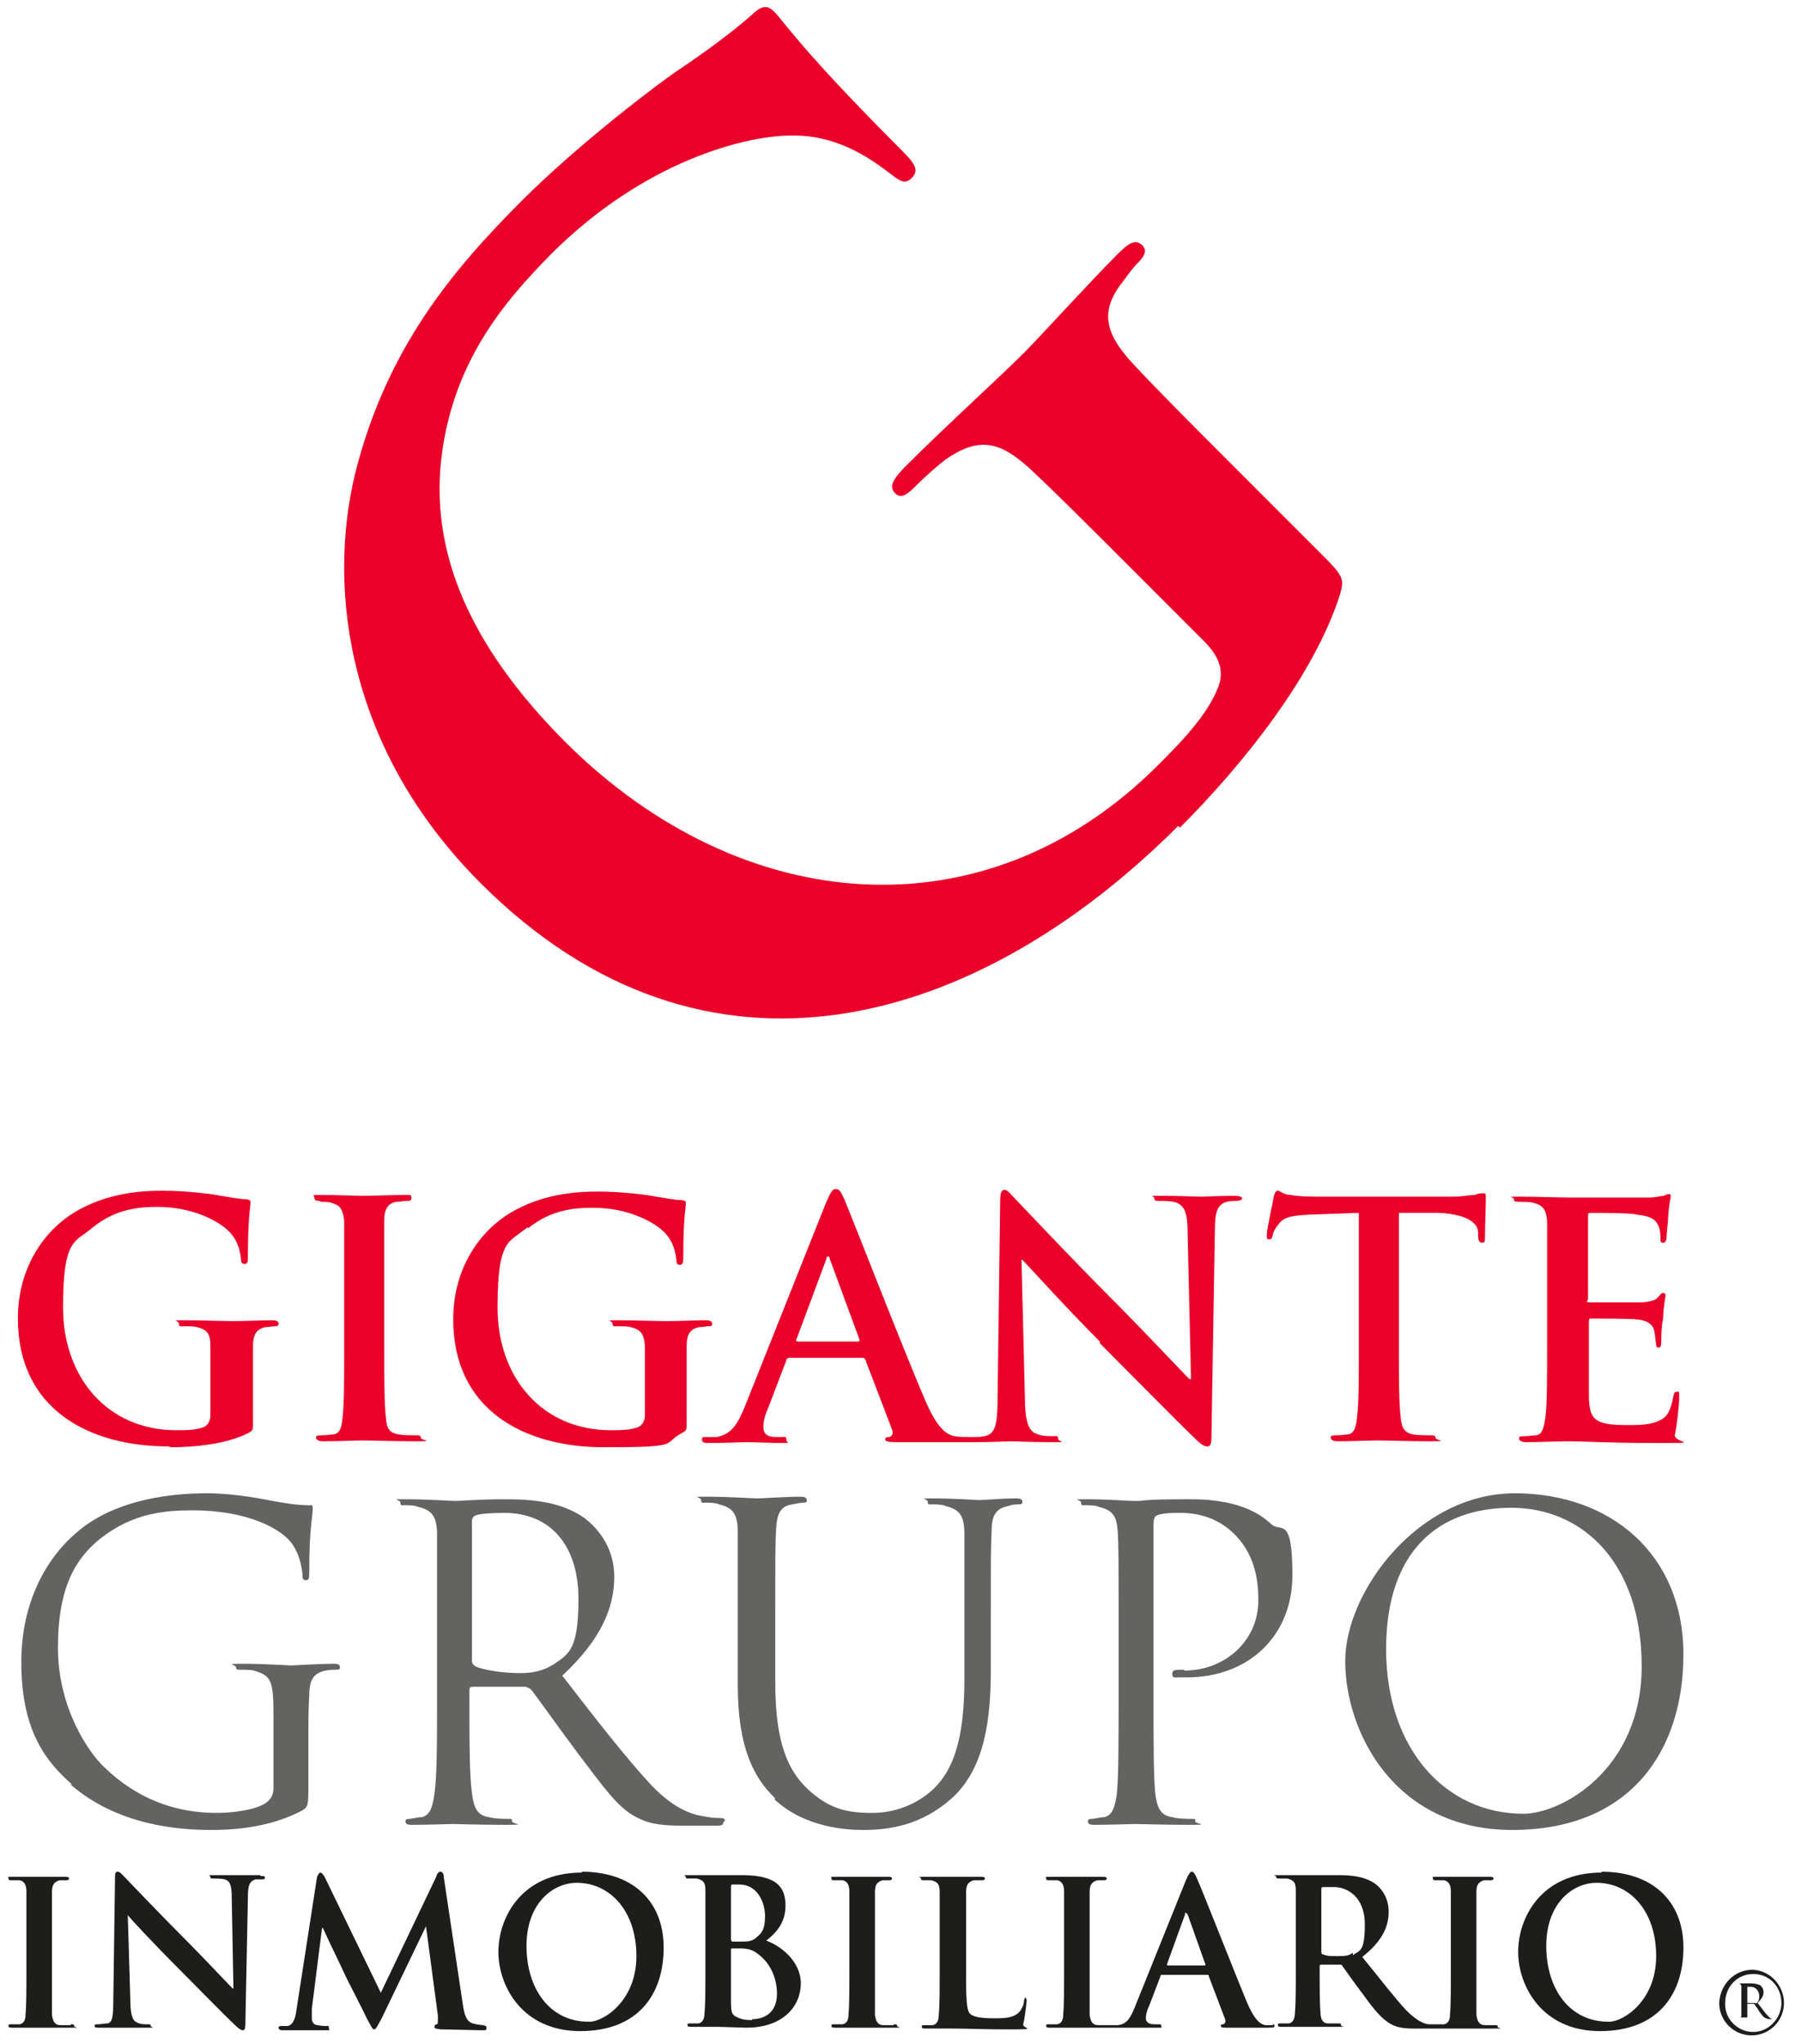
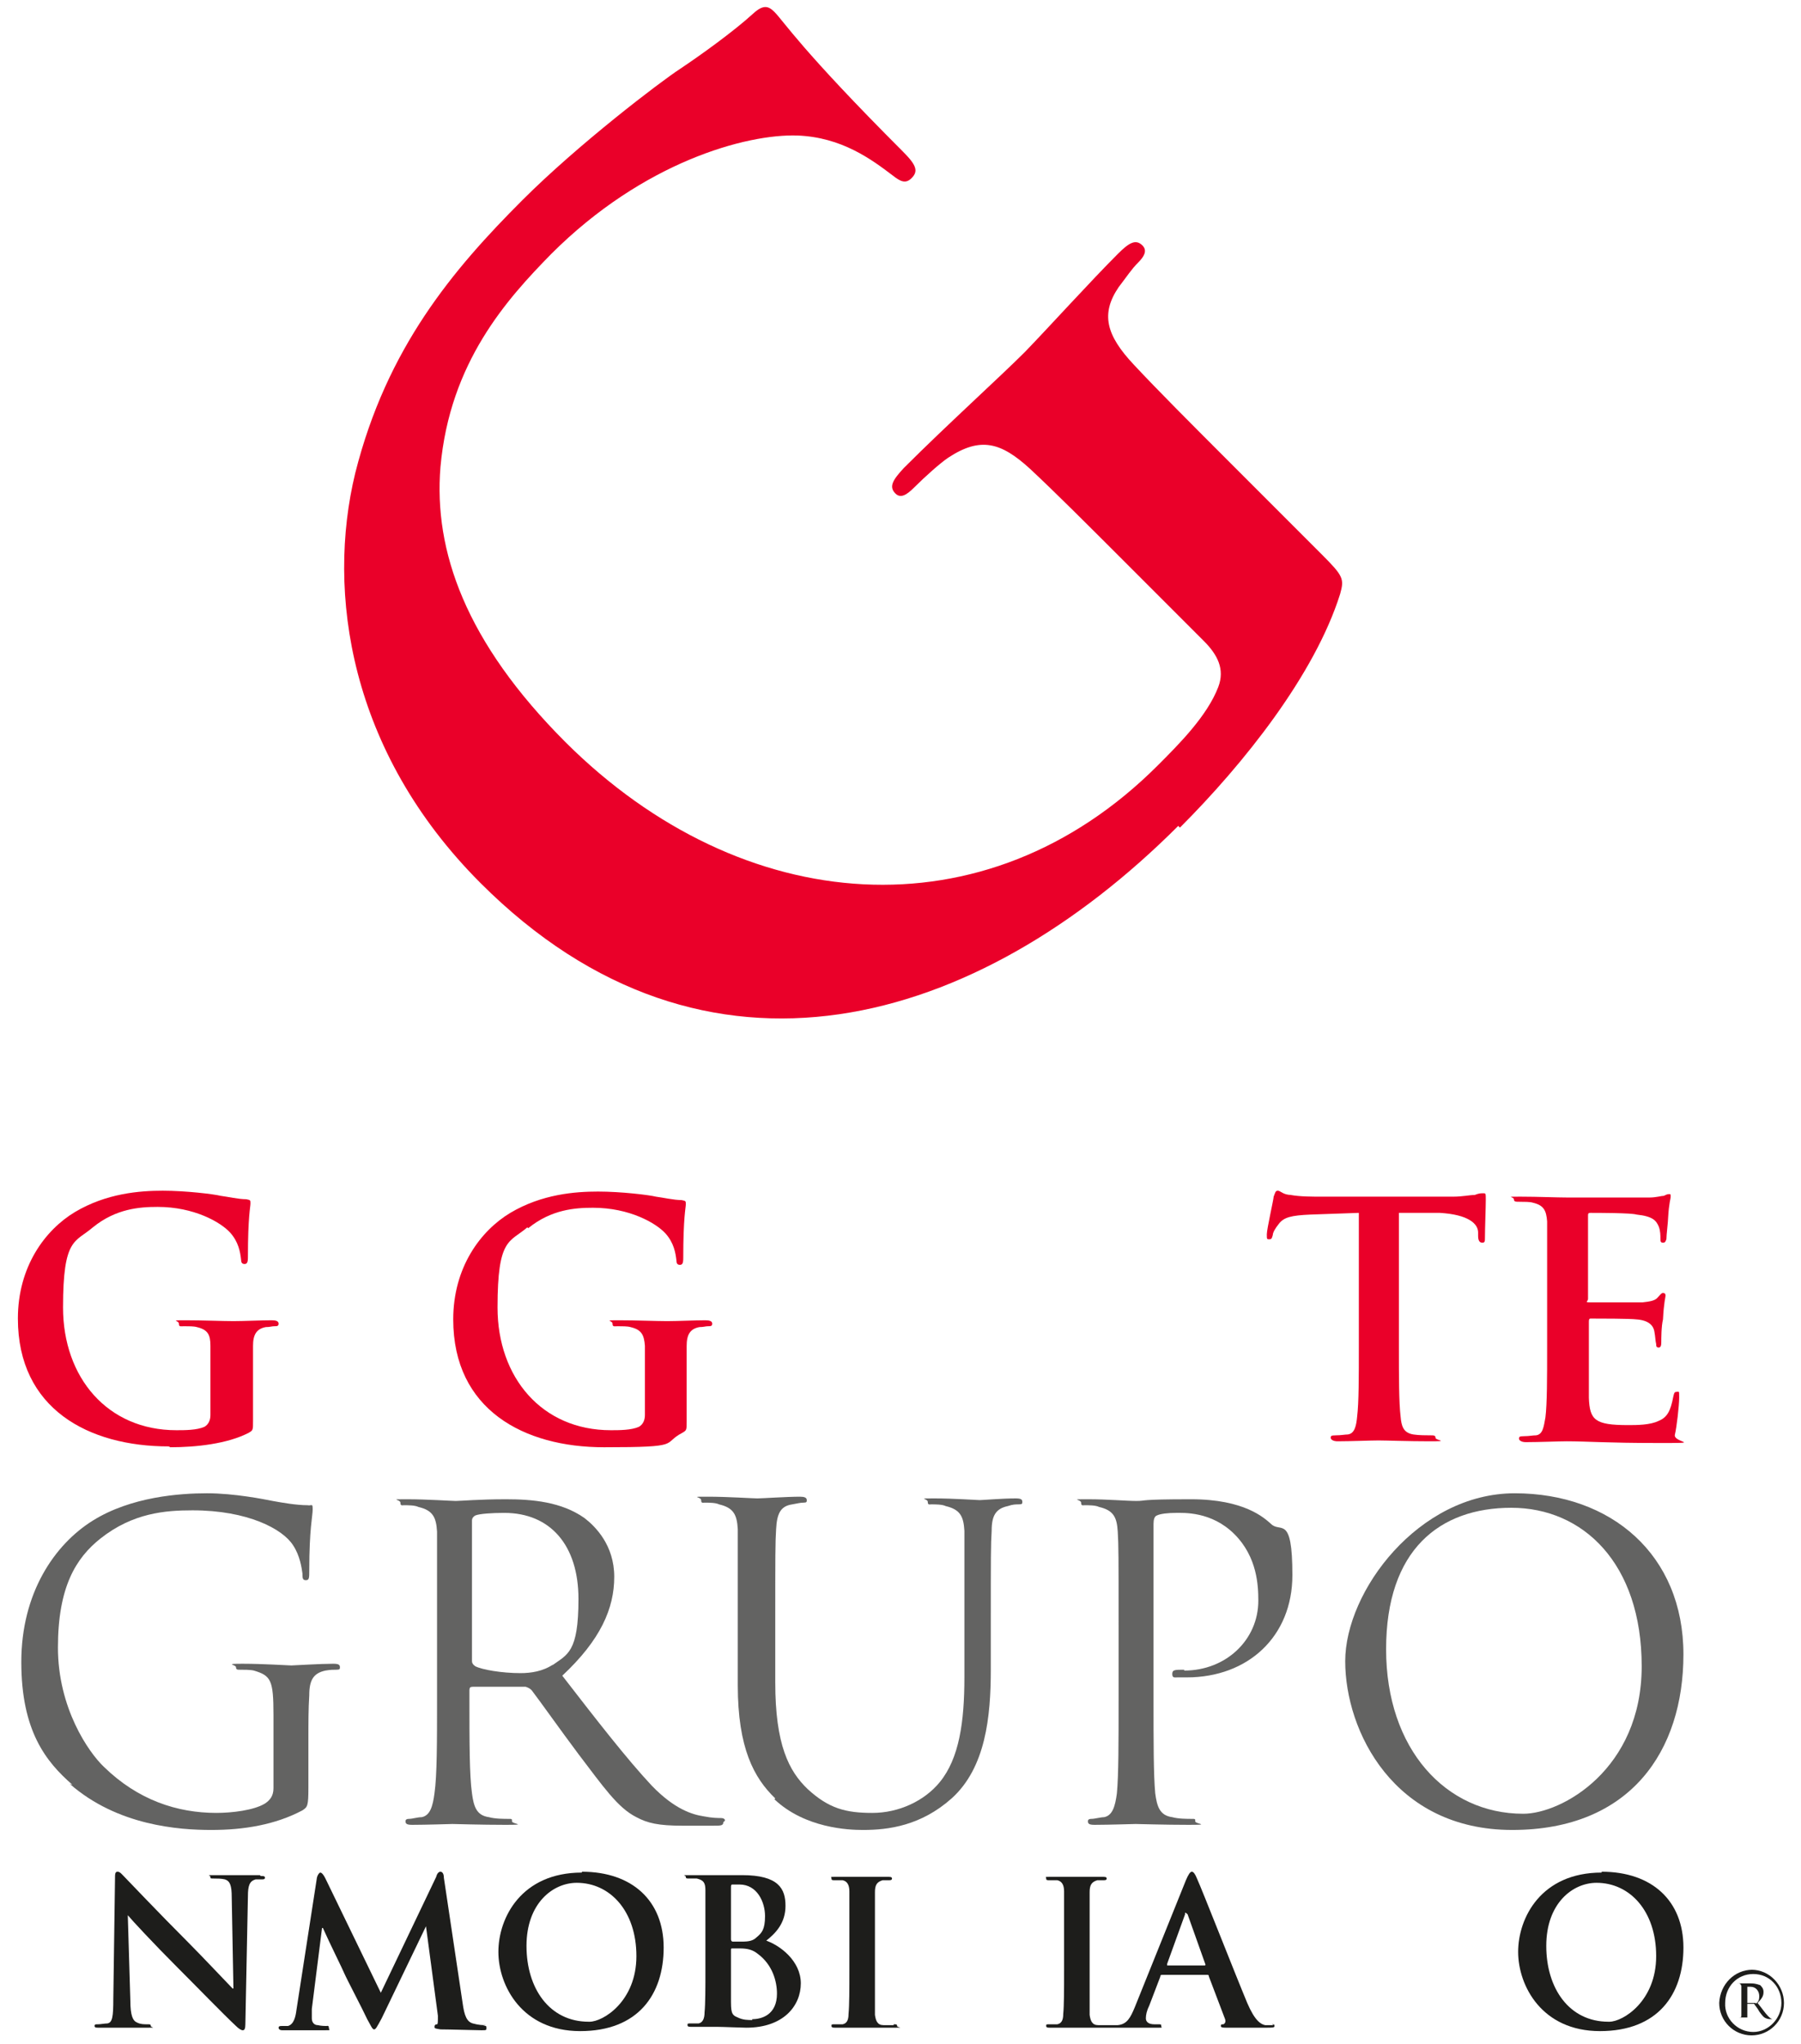
<svg xmlns="http://www.w3.org/2000/svg" id="Capa_1" viewBox="0 0 211.4 239.8">
  <defs>
    <style>      .st0 {        fill: #1d1d1b;      }      .st1 {        fill: #ea0029;      }      .st2 {        fill: #636362;      }    </style>
  </defs>
  <path class="st2" d="M139,195.9c-1.1,0-1.4,0-1.4.5s.3.4.6.4c.2,0,.8,0,1.1,0,7.2,0,12.4-4.8,12.4-12s-1.4-4.9-2.5-6c-.8-.7-3.1-2.9-9.4-2.9s-5.2.2-6.4.2-3.4-.2-5.7-.2-.8,0-.8.4.2.3.4.3c.5,0,1.3,0,1.7.2,1.7.4,2.1,1.2,2.2,2.9.1,1.6.1,3,.1,10.9v8.9c0,4.8,0,8.8-.2,10.9-.2,1.5-.5,2.6-1.5,2.8-.4,0-1.1.2-1.5.2s-.4.2-.4.3c0,.3.2.4.8.4,1.5,0,4.7-.1,4.8-.1.3,0,3.4.1,6.2.1s.8-.1.8-.4,0-.3-.4-.3c-.5,0-1.6,0-2.3-.2-1.5-.2-1.8-1.3-2-2.8-.2-2.1-.2-6.1-.2-10.9v-20.7c0-.5.1-.9.4-1,.4-.2,1.3-.3,2.2-.3s4.2-.2,6.9,2.5c2.7,2.7,2.8,6.1,2.8,7.8,0,4.6-3.8,8.2-8.7,8.2Z" />
  <path class="st0" d="M68.3,219.7c-7.1,0-9.8,5.3-9.8,9.3s2.8,9.3,9.6,9.3,9.8-4.3,9.8-9.8-3.7-8.9-9.6-8.9ZM69.1,237.2c-4.6,0-7.3-3.9-7.3-8.9s3.1-7.4,5.9-7.4c3.9,0,7,3.3,7,8.6s-3.9,7.7-5.5,7.7Z" />
  <path class="st0" d="M57,237.6c-.3,0-.8,0-1.5-.2-.7-.2-1-.9-1.2-2.4l-2.2-14.7c0-.5-.2-.7-.4-.7s-.4.2-.5.6l-6.5,13.6-6.5-13.4c-.3-.6-.5-.7-.6-.7s-.3.2-.4.6l-2.4,15.5c-.1.8-.3,1.7-1,1.9-.4,0-.5,0-.7,0s-.4,0-.4.2c0,.2.2.3.4.3.8,0,1.9,0,2.4,0s1.5,0,2.5,0,.6,0,.6-.3-.2-.2-.3-.2-.6,0-1-.1c-.4,0-.7-.3-.7-.8s0-.7,0-1.1l1.2-9.5h.1c.8,1.8,2.3,4.8,2.5,5.3.3.7,2.2,4.3,2.7,5.4.4.7.6,1.2.8,1.2s.3-.2.9-1.3l5.2-10.8h0l1.4,10.5c0,.7,0,1-.1,1-.2,0-.3.1-.3.3s.1.2.7.3c1,0,4.2.1,4.8.1s.6,0,.6-.3-.2-.2-.4-.2Z" />
  <path class="st2" d="M85.1,213.6c0-.2-.2-.3-.5-.3s-1,0-2-.2c-1.3-.2-3.4-.8-6.1-3.6-2.9-3.1-6.4-7.6-10.5-12.9,4.5-4.2,6.1-7.9,6.1-11.6s-2.2-5.9-3.5-6.9c-2.7-1.9-6.1-2.2-9.2-2.2s-5.4.2-5.9.2-3.4-.2-5.7-.2-.8,0-.8.4.2.3.4.3c.5,0,1.3,0,1.7.2,1.7.4,2.1,1.2,2.2,2.9,0,1.6,0,3,0,10.9v8.9c0,4.8,0,8.8-.3,10.9-.2,1.5-.5,2.6-1.5,2.8-.5,0-1.1.2-1.5.2s-.4.2-.4.3c0,.3.2.4.8.4,1.5,0,4.7-.1,4.7-.1.3,0,3.4.1,6.2.1s.8-.1.8-.4,0-.3-.4-.3c-.5,0-1.6,0-2.3-.2-1.5-.2-1.8-1.3-2-2.8-.3-2.1-.3-6.1-.3-10.9v-1.2c0-.3.1-.4.4-.4h6.2c.3.1.5.2.7.4,1,1.3,3.4,4.7,5.5,7.5,2.9,3.8,4.6,6.3,6.8,7.4,1.3.7,2.6,1,5.4,1h3.6c.9,0,1.2,0,1.2-.4ZM64.9,195.3c-1.2.8-2.6,1-3.8,1-2.2,0-4.5-.4-5.3-.8-.3-.2-.4-.4-.4-.6v-16.5c0-.3.2-.5.4-.6.5-.2,1.9-.3,3.4-.3,5.4,0,8.7,3.8,8.7,10.1s-1.3,6.5-3.1,7.8Z" />
  <path class="st0" d="M30.5,220c-1.2,0-2.1,0-2.3,0-.5,0-1.6,0-2.9,0s-.6,0-.6.2,0,.2.4.2.9,0,1.3.1c.6.2.8.7.8,2.1l.2,10.7h-.1c-.4-.4-3.6-3.8-5.2-5.4-3.5-3.5-7.1-7.3-7.4-7.6-.4-.4-.6-.7-.9-.7s-.3.3-.3.8l-.2,14.1c0,2.1-.1,2.8-.7,2.9-.3,0-.8.1-1.1.1s-.4,0-.4.2c0,.2.2.2.5.2,1.2,0,2.4,0,2.6,0,.5,0,1.4,0,2.9,0s.6,0,.6-.2-.1-.2-.4-.2c-.4,0-.8,0-1.2-.2-.5-.2-.8-.8-.8-2.6l-.3-10h0c.4.5,3.1,3.4,5.7,6,2.5,2.5,5.5,5.6,7,7,.3.3.6.5.8.5s.3-.2.3-.7l.3-15c0-1.3.2-1.8.9-2,.3,0,.5,0,.7,0s.4,0,.4-.2-.2-.2-.5-.2Z" />
  <path class="st1" d="M138.5,97.1c7.5-7.5,15.8-17.9,18.8-27.4.5-1.8.4-2.1-2.2-4.7l-10.6-10.6c-4.8-4.8-8.6-8.6-11.4-11.6-3.3-3.5-3.9-6-1.8-9.1,1-1.3,1.5-2.1,2.3-2.9.7-.7,1.1-1.4.5-2-.8-.8-1.6-.3-2.9,1-3.2,3.2-8,8.5-10.9,11.5-2.9,2.9-9.2,8.6-14.2,13.6-1.3,1.4-1.8,2.2-1,3,.6.6,1.3.2,2.2-.7,1.3-1.3,3.1-2.9,4-3.5,3.8-2.5,6.2-1.8,9.6,1.3,3,2.8,6.6,6.4,11.4,11.2l9,9c1.6,1.6,2.5,3.3,1.7,5.4-1.3,3.4-4.6,6.7-7.1,9.2-20.2,20.2-48.8,17.9-69.5-2.7-11.8-11.8-15.5-22.5-14.7-32.3,1.1-12.3,7.8-19.7,13-25,10.8-10.8,22.9-14.1,28.9-13.9,5.2.2,8.7,2.8,11.2,4.7.9.7,1.5,1,2.2.3.8-.8.6-1.5-1-3.1-12-12-14-15.3-15.1-16.4-.7-.7-1.3-.9-2.5.2-2.3,2.1-6.2,4.9-8.6,6.5-2.3,1.5-11.9,8.8-18.5,15.4-8.1,8.1-15.9,17.3-19.6,32-3.4,14-.7,32.7,14.7,48.1,26.5,26.5,58.4,16.8,81.9-6.7Z" />
  <path class="st0" d="M89.8,227.8c1.3-1,2.4-2.2,2.4-4.2s-.8-3.6-5.1-3.6-1.7,0-2.9,0-2,0-3.2,0-.5,0-.5.2.1.2.4.2.7,0,.9,0c.8.2,1,.5,1,1.4,0,.8,0,1.4,0,5v4.2c0,2.2,0,4.1-.1,5.1,0,.7-.2,1.2-.7,1.3-.2,0-.5,0-.9,0s-.4,0-.4.2c0,.2.2.2.5.2,1,0,2.4,0,3,0s2.9.1,3.4.1c4.4,0,6.4-2.6,6.4-5.2s-2.4-4.5-4.3-5.1ZM85.8,221.5c0-.3,0-.4.2-.4.2,0,.5,0,.8,0,2.1,0,3,2.1,3,3.7s-.4,2-1,2.5c-.4.4-.9.5-1.7.5s-.9,0-1.1,0c0,0-.2,0-.2-.3v-5.9ZM88.3,237c-.5,0-1.1,0-1.7-.3-.8-.3-.8-.7-.8-2.3v-5.6c0-.1,0-.2.1-.2.4,0,.6,0,1,0,.9,0,1.5.2,2,.6,1.8,1.3,2.3,3.3,2.3,4.7,0,2.5-1.8,3-2.9,3Z" />
  <path class="st2" d="M8.2,209.3c5.6,4.9,12.8,5.4,16.6,5.4s7.5-.6,10.7-2.3c.6-.4.7-.5.7-2.7v-5.6c0-2.1,0-3.6.1-5.2,0-1.8.5-2.6,1.9-2.9.6-.1.9-.1,1.3-.1s.4-.1.4-.3c0-.3-.2-.4-.8-.4-1.5,0-4.7.2-4.9.2s-3.4-.2-5.7-.2-.8.1-.8.4.2.3.4.3c.5,0,1.3,0,1.7.1,2,.6,2.3,1.1,2.3,5.2v8.6c0,.9-.4,1.4-1,1.8-1.3.8-3.9,1.1-5.7,1.1-4.6,0-9.2-1.5-13.2-5.4-1.8-1.7-5.4-6.9-5.4-14s2.1-10.5,5-12.8c3.8-3,7.6-3.3,10.8-3.3,6.5,0,10.6,2.2,11.8,4.1.8,1.2,1,2.6,1.1,3.3,0,.5,0,.8.4.8s.4-.3.4-1.1c0-5,.4-6.4.4-7.2s-.1-.4-.6-.5c-1.3,0-3-.3-4.1-.5-1-.2-4.5-.9-7.7-.9s-8.9.4-13.4,3.2c-4.5,2.8-8.4,8.5-8.4,16.6s2.9,11.7,6,14.4Z" />
-   <path class="st0" d="M8.3,237.6c-.3,0-.9,0-1.2,0-.7,0-.9-.5-1-1.2,0-1,0-2.9,0-5.2v-4.2c0-3.6,0-4.3,0-5,0-.8.2-1.2.9-1.4.3,0,.5,0,.7,0s.4,0,.4-.2-.2-.2-.5-.2c-.9,0-2.3,0-2.9,0s-2.2,0-3.1,0-.6,0-.6.2c0,.2.1.2.4.2s.6,0,.9,0c.5.1.8.5.8,1.3,0,.8,0,1.4,0,5v4.2c0,2.3,0,4.2-.1,5.2,0,.7-.2,1.1-.7,1.2-.2,0-.5,0-.9,0s-.4,0-.4.2c0,.2.2.2.5.2,1,0,2.5,0,3,0s2.1,0,3.7,0,.5,0,.5-.2-.1-.2-.4-.2Z" />
  <path class="st2" d="M197.6,194.1c0-11.7-8.5-18.9-19.8-18.9s-19.9,11.5-19.9,19.7,5.7,19.8,19.6,19.8,20.1-9.3,20.1-20.6ZM178.8,212.8c-9.1,0-16.1-7.6-16.1-19.3s6.3-16.6,14.7-16.6,15.3,6.5,15.3,18.6-9.4,17.3-13.9,17.3Z" />
  <g>
-     <path class="st1" d="M129.1,157.6c4,4,8.9,9,11.3,11.3.4.4.9.8,1.3.8s.5-.3.5-1.2l.4-24.2c0-2.1.3-3,1.4-3.3.4-.1.8-.1,1.1-.1s.7-.1.7-.3-.4-.3-.9-.3c-1.9,0-3.3.1-3.8.1-.8,0-2.6-.1-4.6-.1s-1,0-1,.3.2.3.6.3,1.5,0,2,.2c.9.4,1.3,1.1,1.3,3.5l.4,17.2h-.2c-.6-.6-5.8-6.1-8.4-8.7-5.6-5.6-11.4-11.8-11.9-12.3-.7-.7-1-1.2-1.4-1.2s-.5.5-.5,1.3l-.3,22.7c0,3.3-.2,4.4-1.2,4.8-.5.2-1.2.2-1.7.2s-.2,0-.3,0c0,0-.2,0-.3,0-.5,0-1,0-1.6-.1-.8-.2-1.9-.7-3.4-4.2-2.5-5.8-8.6-21.5-9.5-23.6-.4-.9-.6-1.2-1-1.2s-.6.4-1.1,1.5l-9.6,24.1c-.8,1.9-1.5,3.2-3.3,3.5-.3,0-.8,0-1.2,0s-.5,0-.5.3.2.4.7.4c2,0,4.1-.1,4.5-.1,1.2,0,2.8.1,4.1.1s.6,0,.6-.4-.1-.3-.6-.3h-.6c-1.2,0-1.5-.5-1.5-1.2s.2-1.4.6-2.3l2.1-5.5c0-.2.2-.3.4-.3h8.5c.2,0,.3,0,.4.3l3.1,8.1c.2.5,0,.8-.3.9-.4,0-.5.1-.5.3s.5.3,1.2.3c3.1,0,5.9,0,7.2,0s1.2,0,1.5,0c.1,0,.4,0,.7,0,2,0,3.8-.1,4.1-.1.7,0,2.3.1,4.7.1s.9,0,.9-.4-.2-.3-.6-.3c-.6,0-1.3,0-2-.3-.8-.3-1.3-1.3-1.3-4.3l-.4-16.1h.1c.7.7,5,5.5,9.1,9.6ZM100.7,157.4h-7.1c-.1,0-.2-.1-.1-.3l3.5-9.4c0-.2.1-.3.2-.3s.2.2.2.3l3.5,9.5c0,.1,0,.2-.2.2Z" />
    <path class="st1" d="M62,144.1c2.7-2.2,5.5-2.4,7.6-2.4,4.3,0,7.4,1.8,8.5,3,1,1.1,1.2,2.3,1.3,3.2,0,.3.1.5.4.5s.4-.2.4-.8c0-4.8.3-5.9.3-6.3s0-.4-.5-.5c-.9,0-2.2-.3-3-.4-.8-.2-4.1-.6-6.8-.6s-6.6.3-10.3,2.5c-3.5,2.1-6.7,6.4-6.7,12.5,0,10.6,8.3,15,17.7,15s6.7-.4,9.2-1.7c.5-.3.5-.3.5-1.4v-4.2c0-1.9,0-3.5,0-4.6,0-1.3.4-2,1.5-2.2.5,0,.7-.1,1-.1s.5,0,.5-.3-.3-.4-.8-.4c-1.3,0-3.3.1-4.5.1s-3.6-.1-5.6-.1-.8,0-.8.4.2.3.6.3c.5,0,1.2,0,1.5.1,1.3.3,1.6.9,1.7,2.2,0,1.2,0,2.6,0,4.5v3.6c0,.6-.2,1.1-.7,1.4-.9.4-2.3.4-3.3.4-8.1,0-13.3-6.2-13.3-14.4s1.4-7.6,3.5-9.4Z" />
-     <path class="st1" d="M37.7,141c.5,0,1,0,1.4.2.8.2,1.2.8,1.3,2.1,0,1.2,0,2.3,0,8.1v6.7c0,3.7,0,6.7-.2,8.3-.1,1.1-.3,1.8-1.1,1.9-.3,0-.8.1-1.4.1s-.6.1-.6.3.3.4.8.4c1.5,0,3.9-.1,4.8-.1s3.4.1,6,.1.7-.1.7-.4-.2-.3-.6-.3-1.4,0-2-.1c-1.2-.2-1.4-.8-1.5-1.9-.2-1.7-.2-4.7-.2-8.4v-6.7c0-5.8,0-6.9,0-8.1,0-1.3.4-2,1.4-2.2.5,0,.8-.1,1.2-.1s.6,0,.6-.4-.3-.3-.8-.3c-1.5,0-3.7.1-4.7.1s-3.5-.1-5-.1-.9,0-.9.3.2.4.6.4Z" />
    <path class="st1" d="M20,169.8c3,0,6.7-.4,9.2-1.7.5-.3.5-.3.5-1.4v-4.2c0-1.9,0-3.5,0-4.6,0-1.3.4-2,1.5-2.2.5,0,.7-.1,1-.1s.5,0,.5-.3-.3-.4-.8-.4c-1.3,0-3.3.1-4.5.1s-3.6-.1-5.6-.1-.8,0-.8.4.2.3.6.3c.5,0,1.2,0,1.5.1,1.3.3,1.6.9,1.6,2.2,0,1.2,0,2.6,0,4.5v3.6c0,.6-.2,1.1-.7,1.4-.9.4-2.3.4-3.3.4-8.1,0-13.3-6.2-13.3-14.4s1.4-7.6,3.5-9.4c2.7-2.2,5.5-2.4,7.6-2.4,4.3,0,7.4,1.8,8.5,3,1,1.1,1.2,2.3,1.3,3.2,0,.3.1.5.4.5s.4-.2.4-.8c0-4.8.3-5.9.3-6.3s0-.4-.5-.5c-.9,0-2.2-.3-3-.4-.8-.2-4.1-.6-6.8-.6s-6.6.3-10.3,2.5c-3.5,2.1-6.7,6.4-6.7,12.5,0,10.6,8.3,15,17.7,15Z" />
    <path class="st1" d="M151.6,140.2c-1,0-1.3-.5-1.6-.5s-.3.2-.5.7c0,.3-.8,3.8-.8,4.4s0,.6.3.6.3-.2.4-.5c0-.3.3-.8.7-1.3.6-.8,1.5-1,3.7-1.1l5.7-.2v15.7c0,3.5,0,6.6-.2,8.2-.1,1.1-.3,2-1.1,2.1-.3,0-.8.1-1.4.1s-.6.1-.6.3.3.4.8.4c1.5,0,3.9-.1,4.8-.1s3.5.1,6,.1.7-.1.7-.4-.2-.3-.6-.3-1.4,0-2-.1c-1.2-.2-1.4-1-1.5-2.1-.2-1.7-.2-4.7-.2-8.2v-15.7h4.8c3.4.2,4.5,1.3,4.5,2.3v.4c0,.6.2.8.5.8s.3-.2.3-.6c0-1,.1-3.6.1-4.4s0-.8-.3-.8-.5,0-1,.2c-.6,0-1.4.2-2.6.2h-15.2c-1.3,0-2.7,0-3.8-.2Z" />
    <path class="st1" d="M178.4,141c.5,0,1.2,0,1.5.1,1.3.3,1.6.9,1.7,2.2,0,1.2,0,2.3,0,8.1v6.7c0,3.5,0,6.6-.2,8.2-.2,1.1-.3,2-1.1,2.1-.4,0-.8.1-1.4.1s-.6.1-.6.3.3.4.8.4c1.5,0,3.9-.1,4.8-.1,2.3,0,4.8.2,10.6.2s1.8,0,2.1-1c.2-.8.5-3.4.5-4.3s0-.7-.3-.7-.3.2-.4.6c-.3,1.6-.7,2.4-1.7,2.8-1,.5-2.6.5-3.6.5-3.9,0-4.5-.6-4.6-3.2,0-1.1,0-4.6,0-5.9v-3c0-.2,0-.4.2-.4.9,0,4.7,0,5.4.1,1.4.1,2,.7,2.1,1.5.1.5.1,1,.2,1.4,0,.2,0,.4.3.4s.3-.4.3-.7,0-1.8.2-2.6c.1-2,.3-2.6.3-2.8s-.1-.3-.3-.3-.3.2-.6.5c-.3.4-.9.5-1.8.6-.9,0-5.3,0-6.1,0s-.3-.1-.3-.4v-9.7c0-.3,0-.4.3-.4.8,0,4.8,0,5.4.2,1.9.2,2.3.7,2.6,1.4.2.5.2,1.1.2,1.4s0,.5.3.5.3-.2.4-.4c0-.5.2-2.1.2-2.5.1-1.8.3-2.2.3-2.5s0-.3-.2-.3-.4.1-.6.2c-.3,0-.9.2-1.7.2-.7,0-8.3,0-9.6,0s-3.5-.1-5.5-.1-.8,0-.8.3.2.3.7.3Z" />
  </g>
  <path class="st0" d="M188,219.7c-7.1,0-9.8,5.3-9.8,9.3s2.8,9.3,9.6,9.3,9.8-4.3,9.8-9.8-3.7-8.9-9.6-8.9ZM188.8,237.2c-4.6,0-7.3-3.9-7.3-8.9s3.1-7.4,5.9-7.4c3.9,0,7,3.3,7,8.6s-3.9,7.7-5.5,7.7Z" />
  <path class="st0" d="M104.9,237.6c-.4,0-.9,0-1.2,0-.7,0-.9-.5-1-1.2,0-1,0-2.9,0-5.2v-4.2c0-3.6,0-4.3,0-5,0-.8.2-1.2.9-1.4.3,0,.5,0,.7,0s.4,0,.4-.2-.2-.2-.5-.2c-.9,0-2.3,0-2.9,0s-2.2,0-3.1,0-.6,0-.6.2c0,.2.1.2.4.2s.6,0,.9,0c.5.1.8.5.8,1.3,0,.8,0,1.4,0,5v4.2c0,2.3,0,4.2-.1,5.2,0,.7-.2,1.1-.7,1.2-.2,0-.5,0-.9,0s-.4,0-.4.2c0,.2.2.2.5.2,1,0,2.4,0,3,0s2.1,0,3.7,0,.5,0,.5-.2-.1-.2-.4-.2Z" />
  <path class="st0" d="M205.7,231.1c-2.1,0-3.8,1.7-3.9,3.9,0,2.1,1.7,3.8,3.8,3.8s3.8-1.7,3.8-3.8-1.7-3.9-3.8-3.9ZM205.8,238.4c-1.9,0-3.4-1.6-3.3-3.4,0-1.9,1.4-3.4,3.3-3.4s3.3,1.5,3.3,3.4c0,1.8-1.5,3.4-3.3,3.4Z" />
  <path class="st0" d="M208.1,236.9c-.2,0-.4-.2-.6-.4-.3-.3-.7-.9-1.2-1.5.6-.6.7-.9.7-1.3s-.2-.6-.4-.8c-.1,0-.4-.2-1.1-.2s-.5,0-.7,0-.5,0-.6,0h-.2c0,0-.1,0-.1,0s0,0,0,0c.3,0,.4,0,.5.3,0,.2,0,.5,0,1.2v1c0,.7,0,1,0,1.2,0,.3,0,.3-.4.3,0,0-.1,0-.1,0s0,0,0,0h.2c0,0,.5,0,.6,0s.4,0,.5,0h.2c0,0,0,0,.1,0,0,0,0,0,0,0-.1,0-.3,0-.4,0,0,0,0-.1,0-1.1v-.5h.8c.1.2.4.5.6.9.3.4.5.7.8.8.2.1.5.1.7.1h.1c0,0,.1,0,.1,0,0,0,0,0,0,0ZM206.1,235c-.1,0-.3,0-.4,0-.2,0-.5,0-.6,0v-1.9c0,0,.3,0,.4,0,.6,0,1,.5,1,1.1s-.2.7-.4.9Z" />
  <path class="st2" d="M90.9,211.1c3.6,3.4,8.7,3.6,10.4,3.6,3,0,6.8-.5,10.4-3.7,4-3.6,4.6-9.6,4.6-15.1v-5.4c0-7.9,0-9.3.1-10.9,0-1.8.5-2.6,1.9-2.9.6-.2.9-.2,1.3-.2s.4-.1.4-.3c0-.3-.2-.4-.8-.4-1.5,0-3.9.2-4.2.2s-3.1-.2-5.3-.2-.8,0-.8.4.2.3.4.3c.5,0,1.3,0,1.7.2,1.7.4,2.1,1.2,2.2,2.9,0,1.6,0,3,0,10.9v6.3c0,5.2-.6,9.5-2.9,12.3-1.8,2.2-4.8,3.6-7.9,3.6s-5.1-.5-7.6-2.8c-2.2-2.1-3.8-5.2-3.8-12.5v-7.1c0-7.9,0-9.3.1-10.9.1-1.8.5-2.7,1.9-2.9.6-.1.9-.2,1.3-.2s.4-.1.4-.3c0-.3-.3-.4-.8-.4-1.5,0-4.5.2-5,.2s-3.5-.2-5.8-.2-.8,0-.8.4.2.3.4.3c.5,0,1.3,0,1.7.2,1.7.4,2.1,1.2,2.2,2.9,0,1.6,0,3,0,10.9v7.4c0,7.4,1.9,10.9,4.4,13.3Z" />
-   <path class="st0" d="M120.5,234.3c-.2,0-.2.1-.3.4,0,.5-.3,1.1-.6,1.4-.6.6-1.5.7-2.8.7-1.9,0-2.5-.2-2.9-.5-.5-.4-.5-2.1-.5-5.1v-4.2c0-3.6,0-4.3,0-5,0-.8.2-1.2.9-1.4.3,0,.7,0,.9,0s.4,0,.4-.2-.2-.2-.5-.2c-.9,0-2.7,0-3.2,0s-2.1,0-3.3,0-.5,0-.5.2.1.2.4.2.6,0,.8,0c.8.2,1,.5,1,1.4,0,.8,0,1.4,0,5v4.2c0,2.2,0,4.1-.1,5.1,0,.7-.2,1.2-.7,1.3-.2,0-.5,0-.9,0s-.4,0-.4.2c0,.2.2.2.5.2,1,0,2.5,0,3,0,1.9,0,3.5.1,6.9.1s1.4-.1,1.5-.6c.2-.7.4-2.5.4-2.7s0-.4-.2-.4Z" />
  <path class="st0" d="M149.5,237.6c-.3,0-.6,0-1,0-.5-.1-1.2-.5-2.1-2.6-1.5-3.6-5.3-13.3-5.9-14.6-.2-.5-.4-.8-.6-.8s-.4.3-.7,1l-6,14.9c-.5,1.2-.9,2-2,2.1-.2,0-.5,0-.7,0s-.1,0-.2,0c0,0-.1,0-.2,0-.4,0-.9,0-1.2,0-.7,0-.9-.5-1-1.2,0-1,0-2.9,0-5.2v-4.2c0-3.6,0-4.3,0-5,0-.8.2-1.2.9-1.4.3,0,.5,0,.7,0s.4,0,.4-.2-.2-.2-.5-.2c-.9,0-2.3,0-2.9,0s-2.2,0-3.1,0-.6,0-.6.2c0,.2.1.2.4.2s.6,0,.9,0c.5.1.8.5.8,1.3,0,.8,0,1.4,0,5v4.2c0,2.3,0,4.2-.1,5.2,0,.7-.2,1.1-.7,1.2-.2,0-.5,0-.9,0s-.4,0-.4.2c0,.2.2.2.5.2,1,0,2.4,0,3,0s2.1,0,3.7,0,.2,0,.3,0c0,0,.2,0,.3,0,1.2,0,2.5,0,2.8,0,.7,0,1.8,0,2.5,0s.4,0,.4-.2,0-.2-.4-.2h-.4c-.7,0-1-.3-1-.7s.1-.9.4-1.5l1.3-3.4c0-.1,0-.2.2-.2h5.3c.1,0,.2,0,.2.2l1.9,5c.1.3,0,.5-.2.6-.2,0-.3,0-.3.2s.3.2.7.2c1.9,0,3.6,0,4.5,0s1.1,0,1.1-.2-.1-.2-.3-.2ZM141.4,230.6h-4.4v-.2c0,0,2.1-5.8,2.1-5.8v-.2c.1,0,.3.2.3.2l2.1,5.9c0,0,0,.1-.1.1Z" />
-   <path class="st0" d="M175.5,237.6c-.4,0-.9,0-1.2,0-.7,0-.9-.5-1-1.2,0-1,0-2.9,0-5.2v-4.2c0-3.6,0-4.3,0-5,0-.8.2-1.2.9-1.4.3,0,.5,0,.7,0s.4,0,.4-.2-.2-.2-.5-.2c-.9,0-2.3,0-2.9,0s-2.2,0-3.1,0-.6,0-.6.2c0,.2.1.2.4.2s.6,0,.9,0c.5.1.8.5.8,1.3,0,.8,0,1.4,0,5v4.2c0,2.3,0,4.2-.1,5.2,0,.7-.2,1.1-.7,1.2-.2,0-.5,0-.9,0s0,0-.1,0c0,0,0,0,0,0-.2,0-.4,0-.7,0-.4,0-1.3-.2-2.7-1.6-1.4-1.5-3-3.6-5.2-6.3,2.4-1.9,3.1-3.6,3.1-5.3s-.9-2.8-1.6-3.3c-1.3-.9-2.9-1-4.4-1s-2.5,0-3.4,0-2,0-3.3,0-.5,0-.5.2.1.2.4.2.7,0,.9,0c.8.2,1,.5,1,1.4,0,.8,0,1.4,0,5v4.2c0,2.2,0,4.1-.1,5.1,0,.7-.2,1.2-.7,1.3-.2,0-.5,0-.9,0s-.4,0-.4.2c0,.2.2.2.5.2,1,0,2.5,0,2.9,0s2.1,0,3.5,0,.5,0,.5-.2,0-.2-.3-.2c-.3,0-.8,0-1.2,0-.7,0-.9-.6-.9-1.3-.1-1-.1-2.9-.1-5.1v-.3c0-.1,0-.2.2-.2h2.1c.2,0,.3,0,.4.2.3.4,1.4,2,2.4,3.3,1.3,1.8,2.2,2.9,3.3,3.5.6.3,1.2.5,2.6.5h2.3c0,0,.2,0,.2,0,0,0,.1,0,.2,0,1,0,2.5,0,3,0s2.1,0,3.7,0,.5,0,.5-.2-.1-.2-.4-.2ZM158.8,229.1c-.4.3-.7.4-1.7.4s-1.3,0-1.8-.2c-.2,0-.2-.2-.2-.4v-7.2c0-.2,0-.3.2-.3.2,0,.7,0,1.3,0,1.4,0,3.6,1,3.6,4.4s-.7,3-1.4,3.6Z" />
</svg>